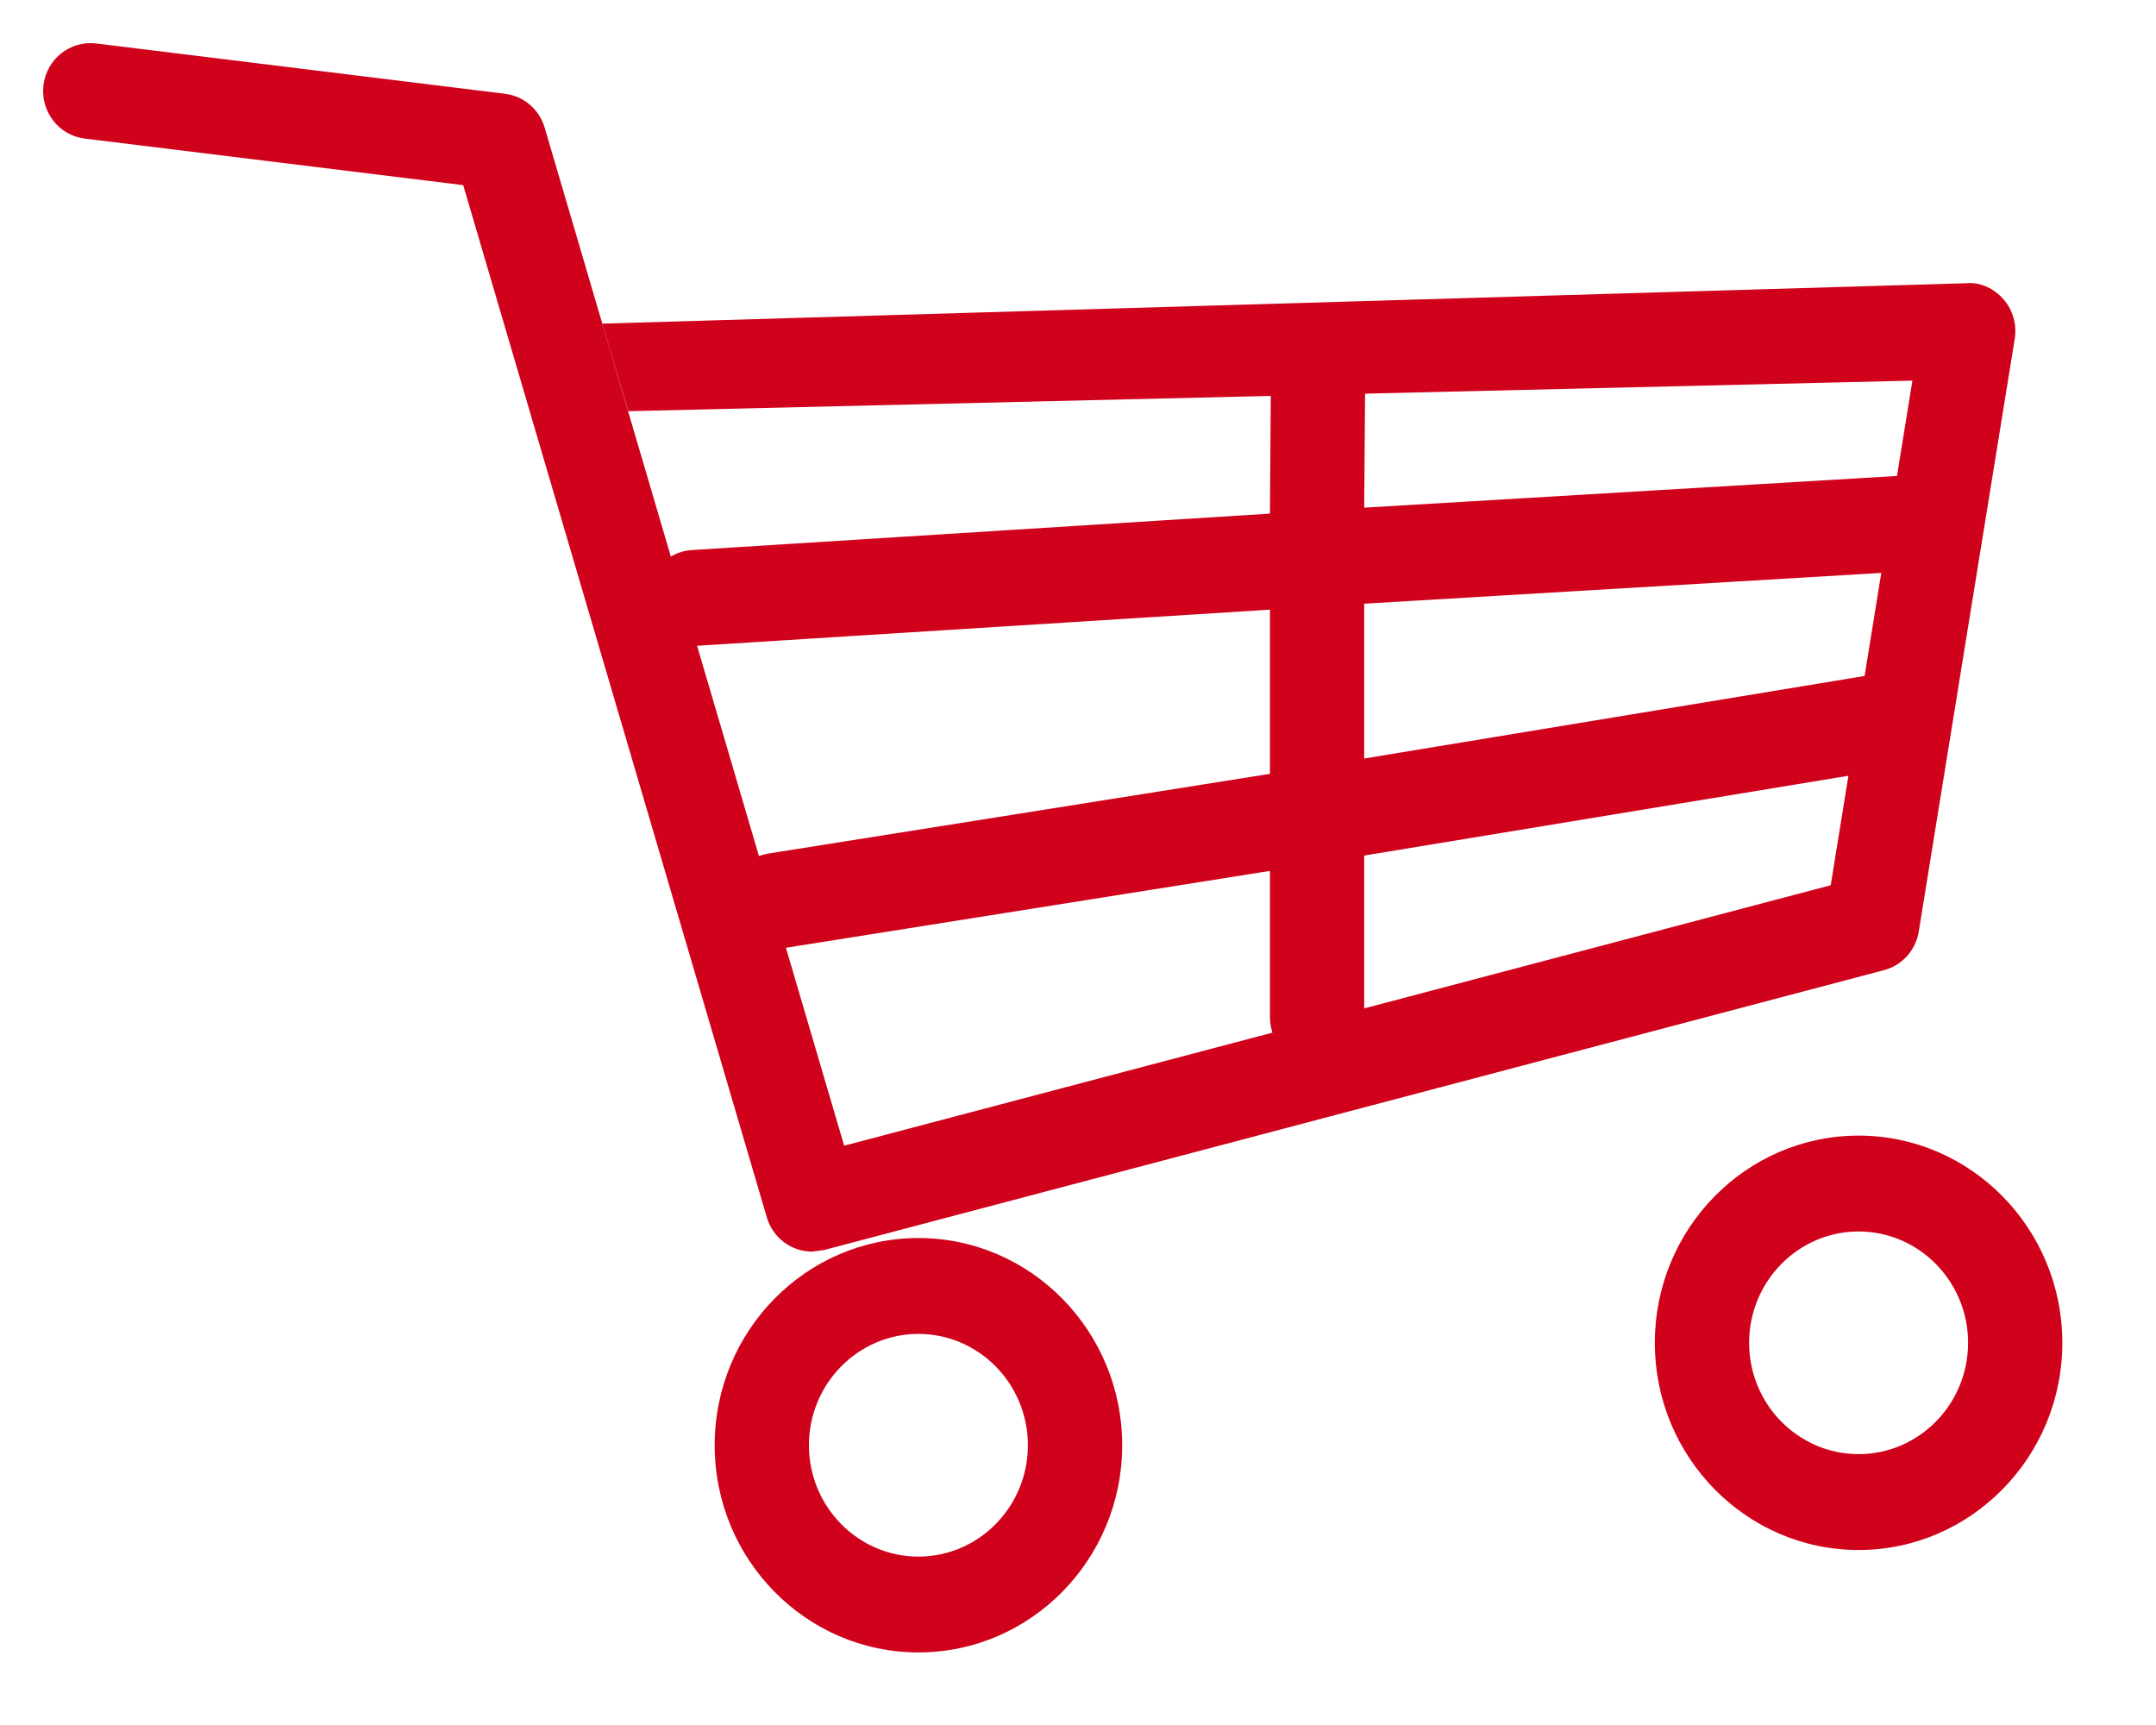
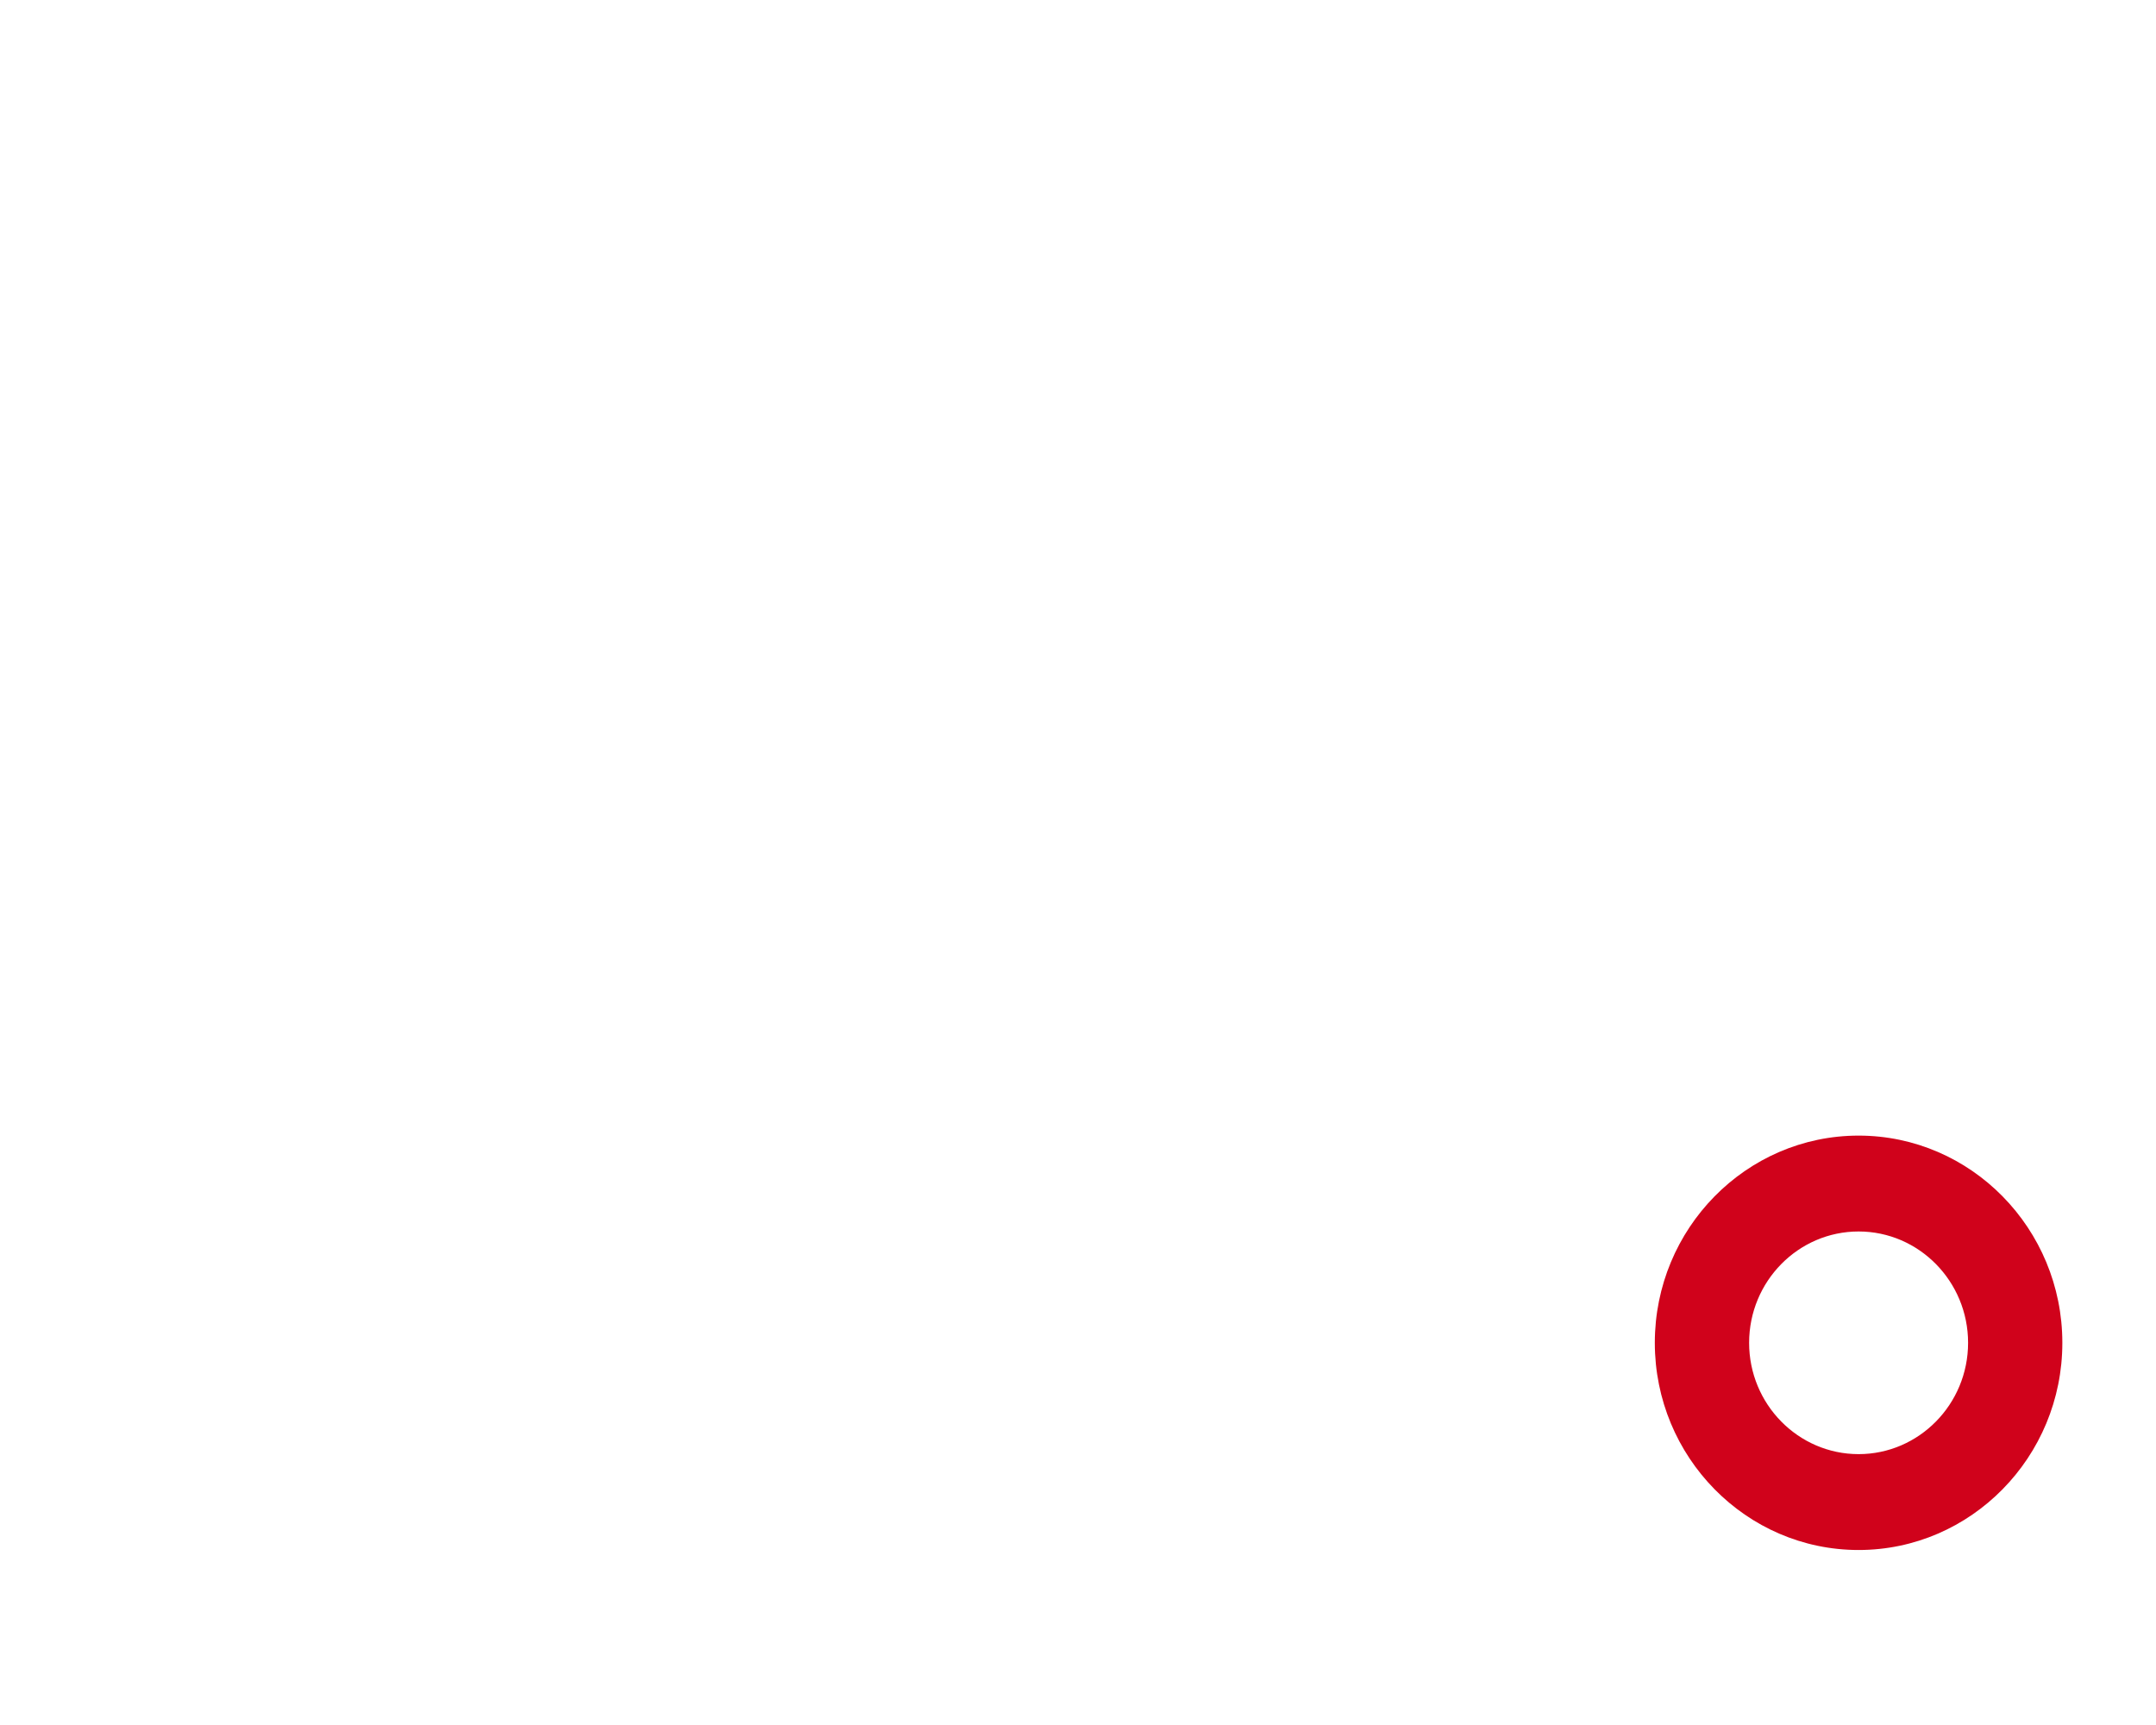
<svg xmlns="http://www.w3.org/2000/svg" width="50px" height="40px" viewBox="0 0 50 40" version="1.1">
  <title>icnt_outline_cart01_red</title>
  <desc>Created with Sketch.</desc>
  <defs />
  <g id="Symbols" stroke="none" stroke-width="1" fill="none" fill-rule="evenodd">
    <g id="icnt_outline_cart01_red" fill="#D0021B">
      <g transform="translate(1, 1)">
-         <path d="M18.106,27.987 L42.693,21.496 C43.112,21.386 43.427,21.035 43.498,20.602 L45.724,6.858 C45.776,6.531 45.684,6.196 45.469,5.946 C45.254,5.697 44.94,5.54 44.614,5.567 L12.971,6.505 L13.571,8.535 L43.351,7.826 L41.456,19.527 L18.577,25.567 L11.631,1.959 C11.506,1.536 11.146,1.228 10.715,1.175 L1.224,0.007 C0.628,-0.061 0.08,0.367 0.008,0.977 C-0.064,1.586 0.362,2.139 0.962,2.213 L9.742,3.293 L16.784,27.23 C16.926,27.711 17.359,28.023 17.831,28.023" id="Fill-11" />
-         <path d="M20.299,35.095 C18.899,35.095 17.76,33.936 17.76,32.513 C17.76,31.09 18.899,29.931 20.299,29.931 C21.7,29.931 22.838,31.09 22.838,32.513 C22.838,33.936 21.7,35.095 20.299,35.095 L20.299,35.095 Z M20.299,27.708 C17.693,27.708 15.574,29.864 15.574,32.513 C15.574,35.163 17.693,37.317 20.299,37.317 C22.905,37.317 25.025,35.163 25.025,32.513 C25.025,29.864 22.905,27.708 20.299,27.708 L20.299,27.708 Z" id="Fill-12" />
        <path d="M42.103,32.719 C40.703,32.719 39.564,31.561 39.564,30.138 C39.564,28.714 40.703,27.556 42.103,27.556 C43.503,27.556 44.642,28.714 44.642,30.138 C44.642,31.561 43.503,32.719 42.103,32.719 L42.103,32.719 Z M42.103,25.333 C39.497,25.333 37.377,27.488 37.377,30.138 C37.377,32.787 39.497,34.942 42.103,34.942 C44.708,34.942 46.828,32.787 46.828,30.138 C46.828,27.488 44.708,25.333 42.103,25.333 L42.103,25.333 Z" id="Fill-13" />
-         <path d="M29.57,6.333 C28.965,6.333 28.476,6.83 28.476,7.445 L28.451,10.91 L15.042,11.755 C14.44,11.793 13.981,12.321 14.019,12.933 C14.054,13.522 14.536,13.976 15.109,13.976 C15.131,13.976 15.155,13.975 15.177,13.974 L28.451,13.137 L28.451,16.944 L16.816,18.793 C16.22,18.89 15.813,19.46 15.909,20.066 C15.995,20.612 16.46,21.002 16.987,21.002 C17.045,21.002 17.103,20.997 17.161,20.988 L28.451,19.195 L28.451,22.585 C28.451,23.199 28.941,23.696 29.544,23.696 C30.148,23.696 30.637,23.199 30.637,22.585 L30.637,18.839 L42.733,16.846 C43.328,16.748 43.735,16.179 43.639,15.573 C43.544,14.966 42.975,14.549 42.388,14.651 L30.637,16.589 L30.637,12.999 L43.317,12.244 C43.919,12.206 44.377,11.679 44.339,11.066 C44.303,10.453 43.78,9.984 43.18,10.026 L30.637,10.772 L30.663,7.445 C30.663,6.83 30.173,6.333 29.57,6.333" id="Fill-14" />
      </g>
    </g>
  </g>
</svg>